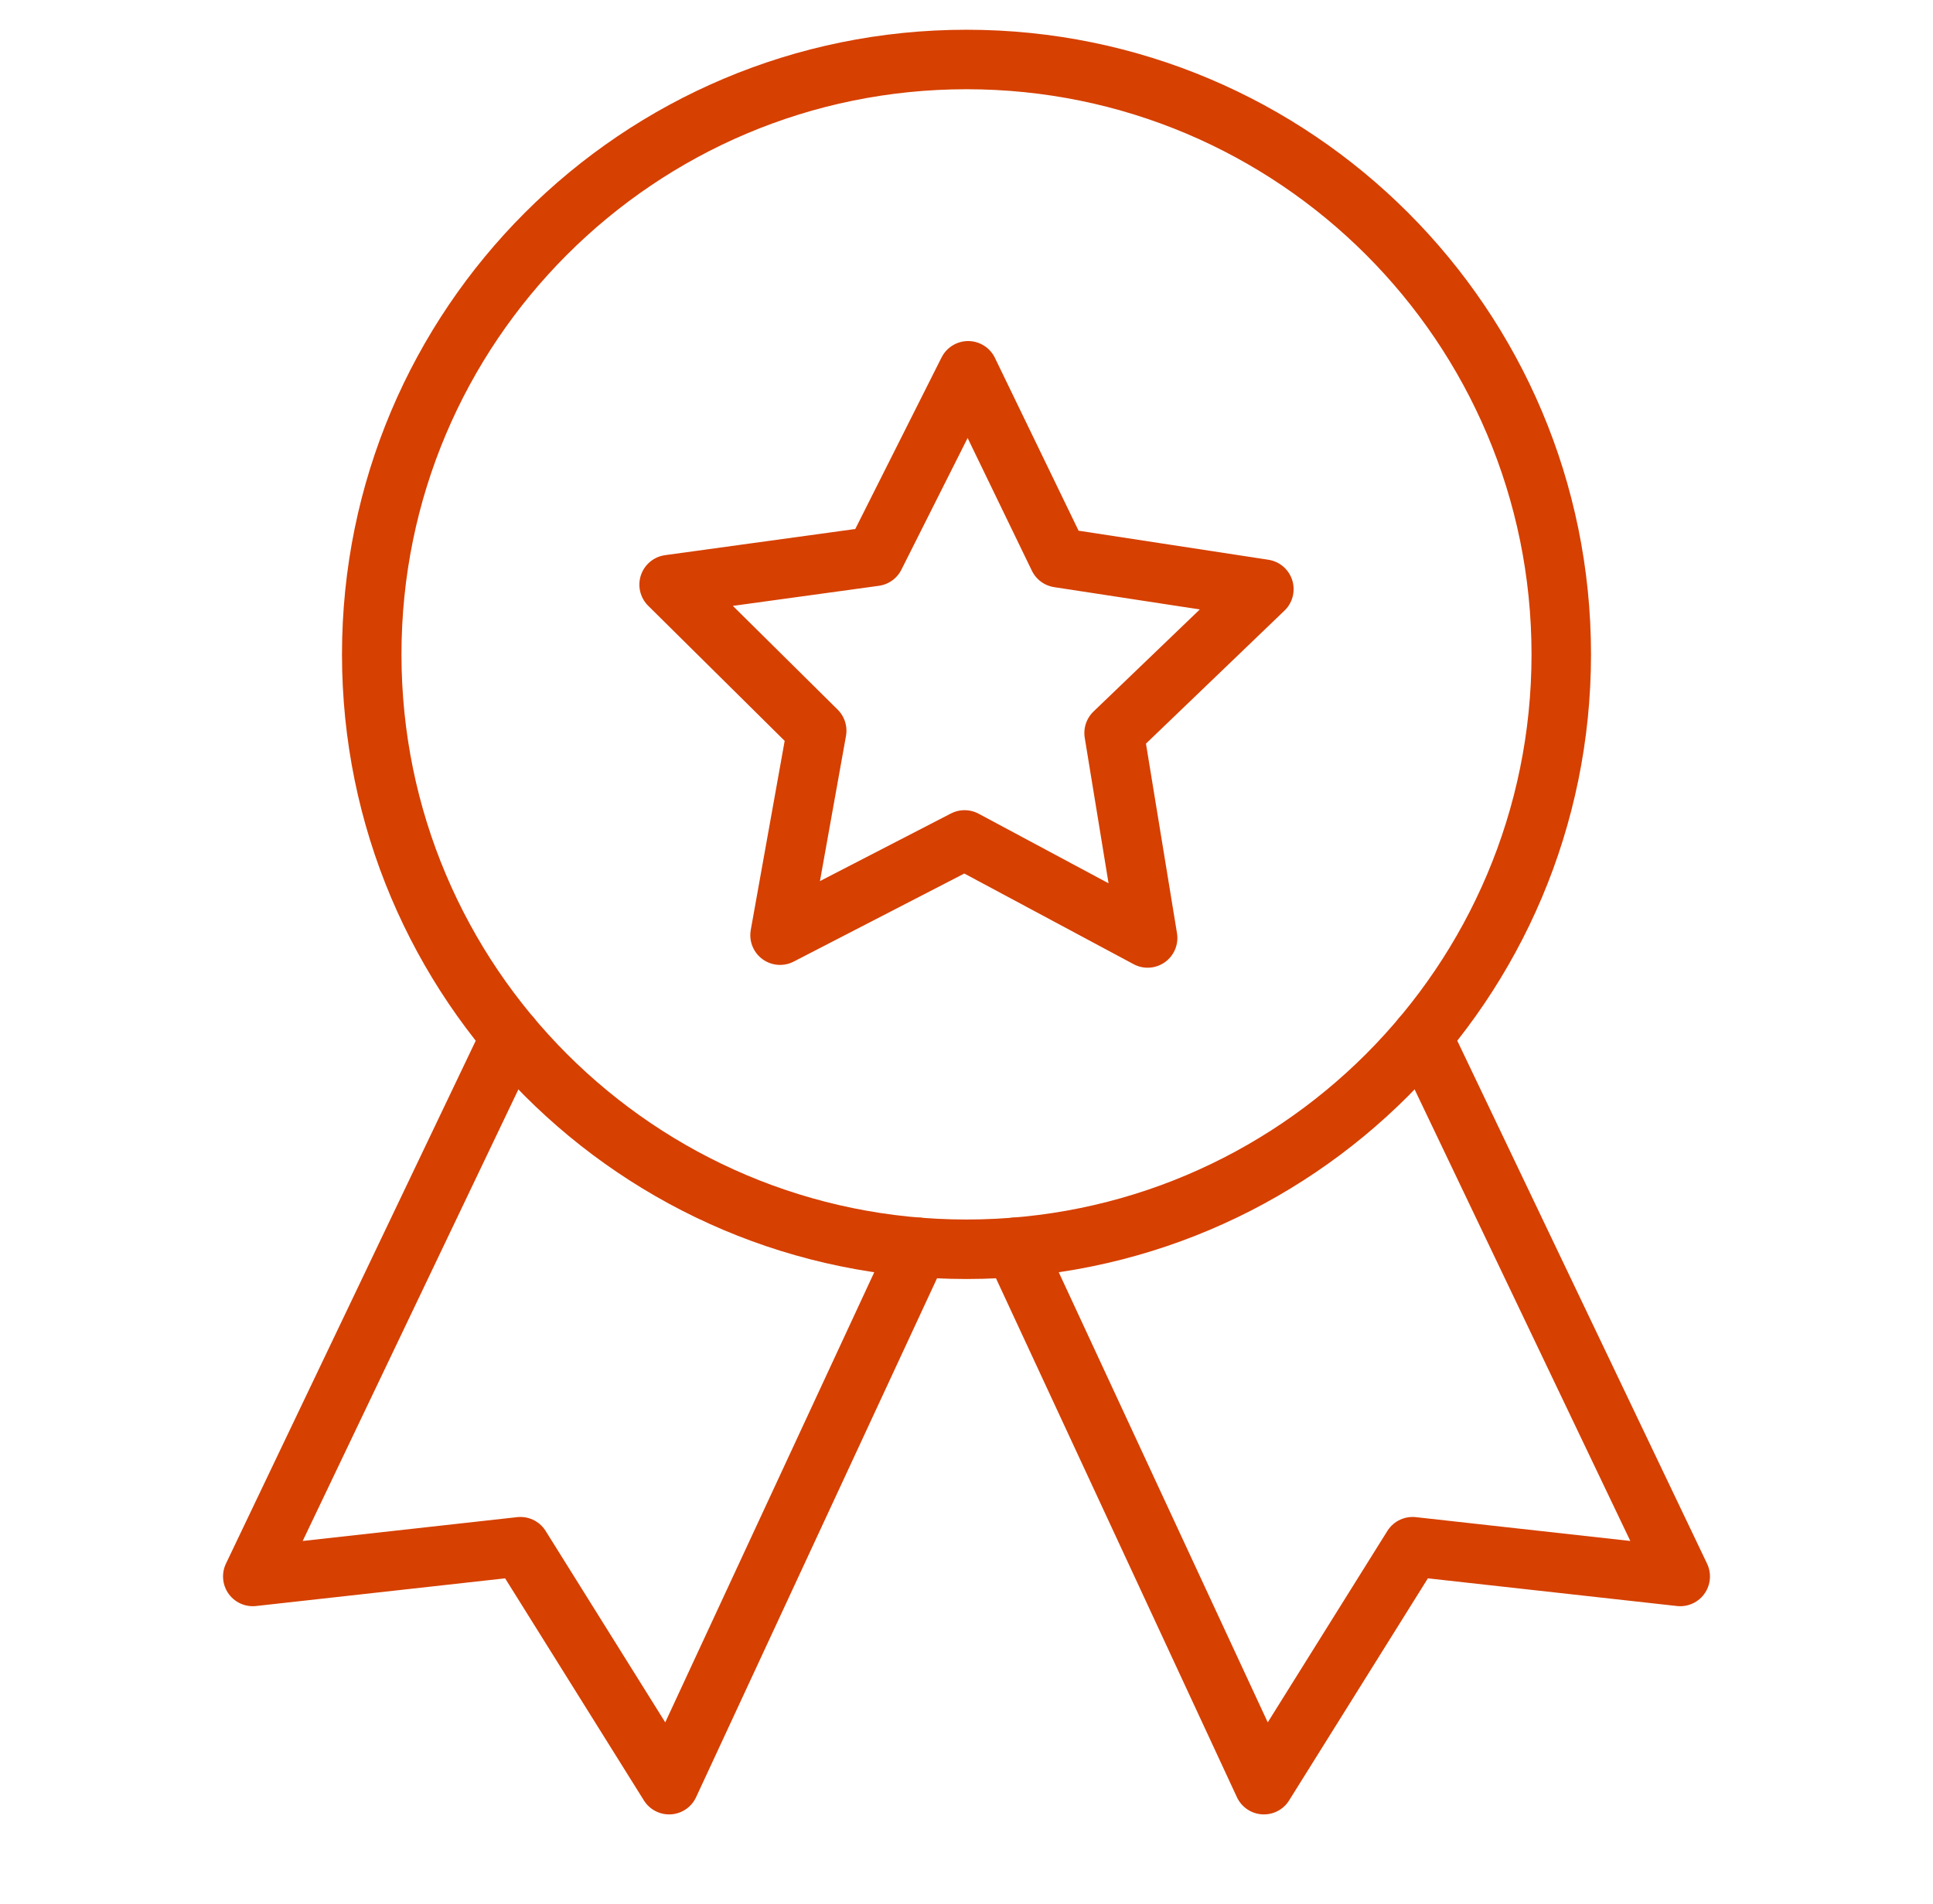
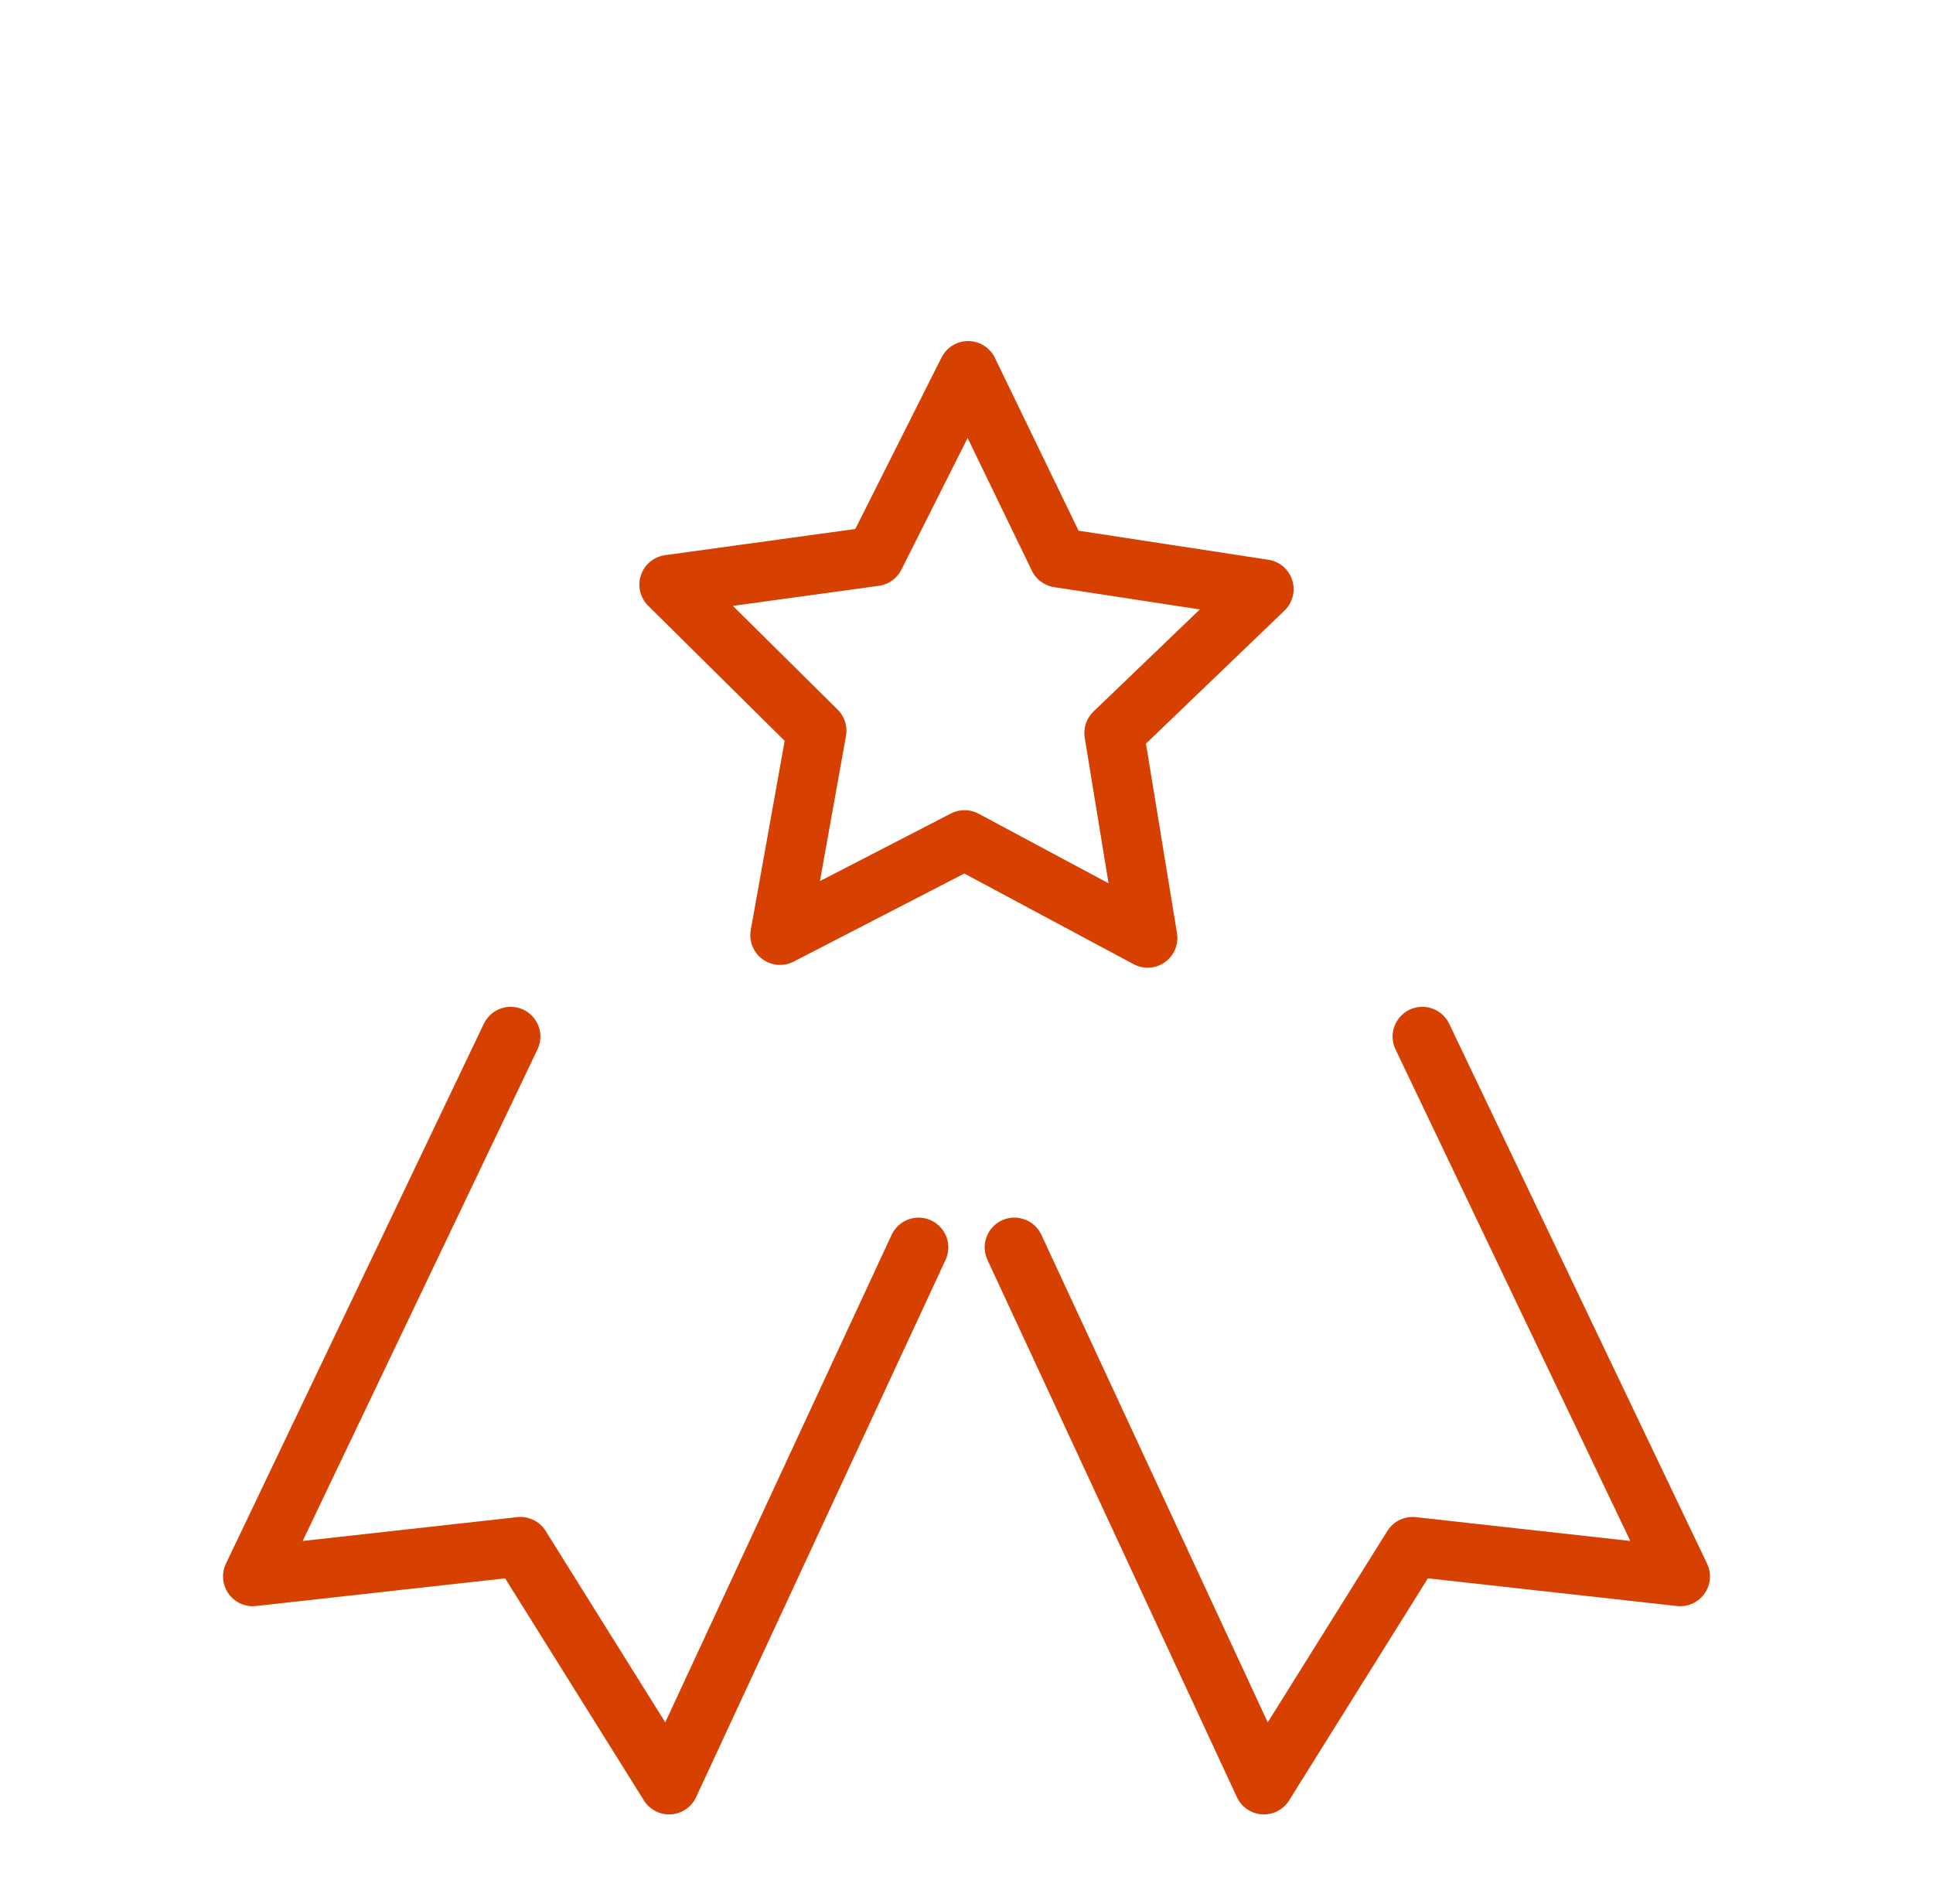
<svg xmlns="http://www.w3.org/2000/svg" width="65" height="64" viewBox="0 0 65 64" fill="none">
  <path d="M17.172 34.849L8.5 53L17.5 52L22.5 60L30.889 41.936" stroke="#D64000" stroke-width="2" stroke-linecap="round" stroke-linejoin="round" />
  <path d="M47.828 34.849L56.5 53L47.5 52L42.5 60L34.111 41.936" stroke="#D64000" stroke-width="2" stroke-linecap="round" stroke-linejoin="round" />
-   <path d="M32.5 42C43.546 42 52.5 33.046 52.5 22C52.5 10.954 43.546 2 32.5 2C21.454 2 12.5 10.954 12.5 22C12.5 33.046 21.454 42 32.5 42Z" stroke="#D64000" stroke-width="2" stroke-linecap="round" stroke-linejoin="round" />
  <path fill-rule="evenodd" clip-rule="evenodd" d="M22.5 19.655L29.417 18.704L32.555 12.466L35.598 18.751L42.5 19.807L37.463 24.643L38.591 31.534L32.435 28.238L26.23 31.44L27.463 24.567L22.5 19.655Z" stroke="#D64000" stroke-width="2" stroke-linecap="round" stroke-linejoin="round" />
</svg>